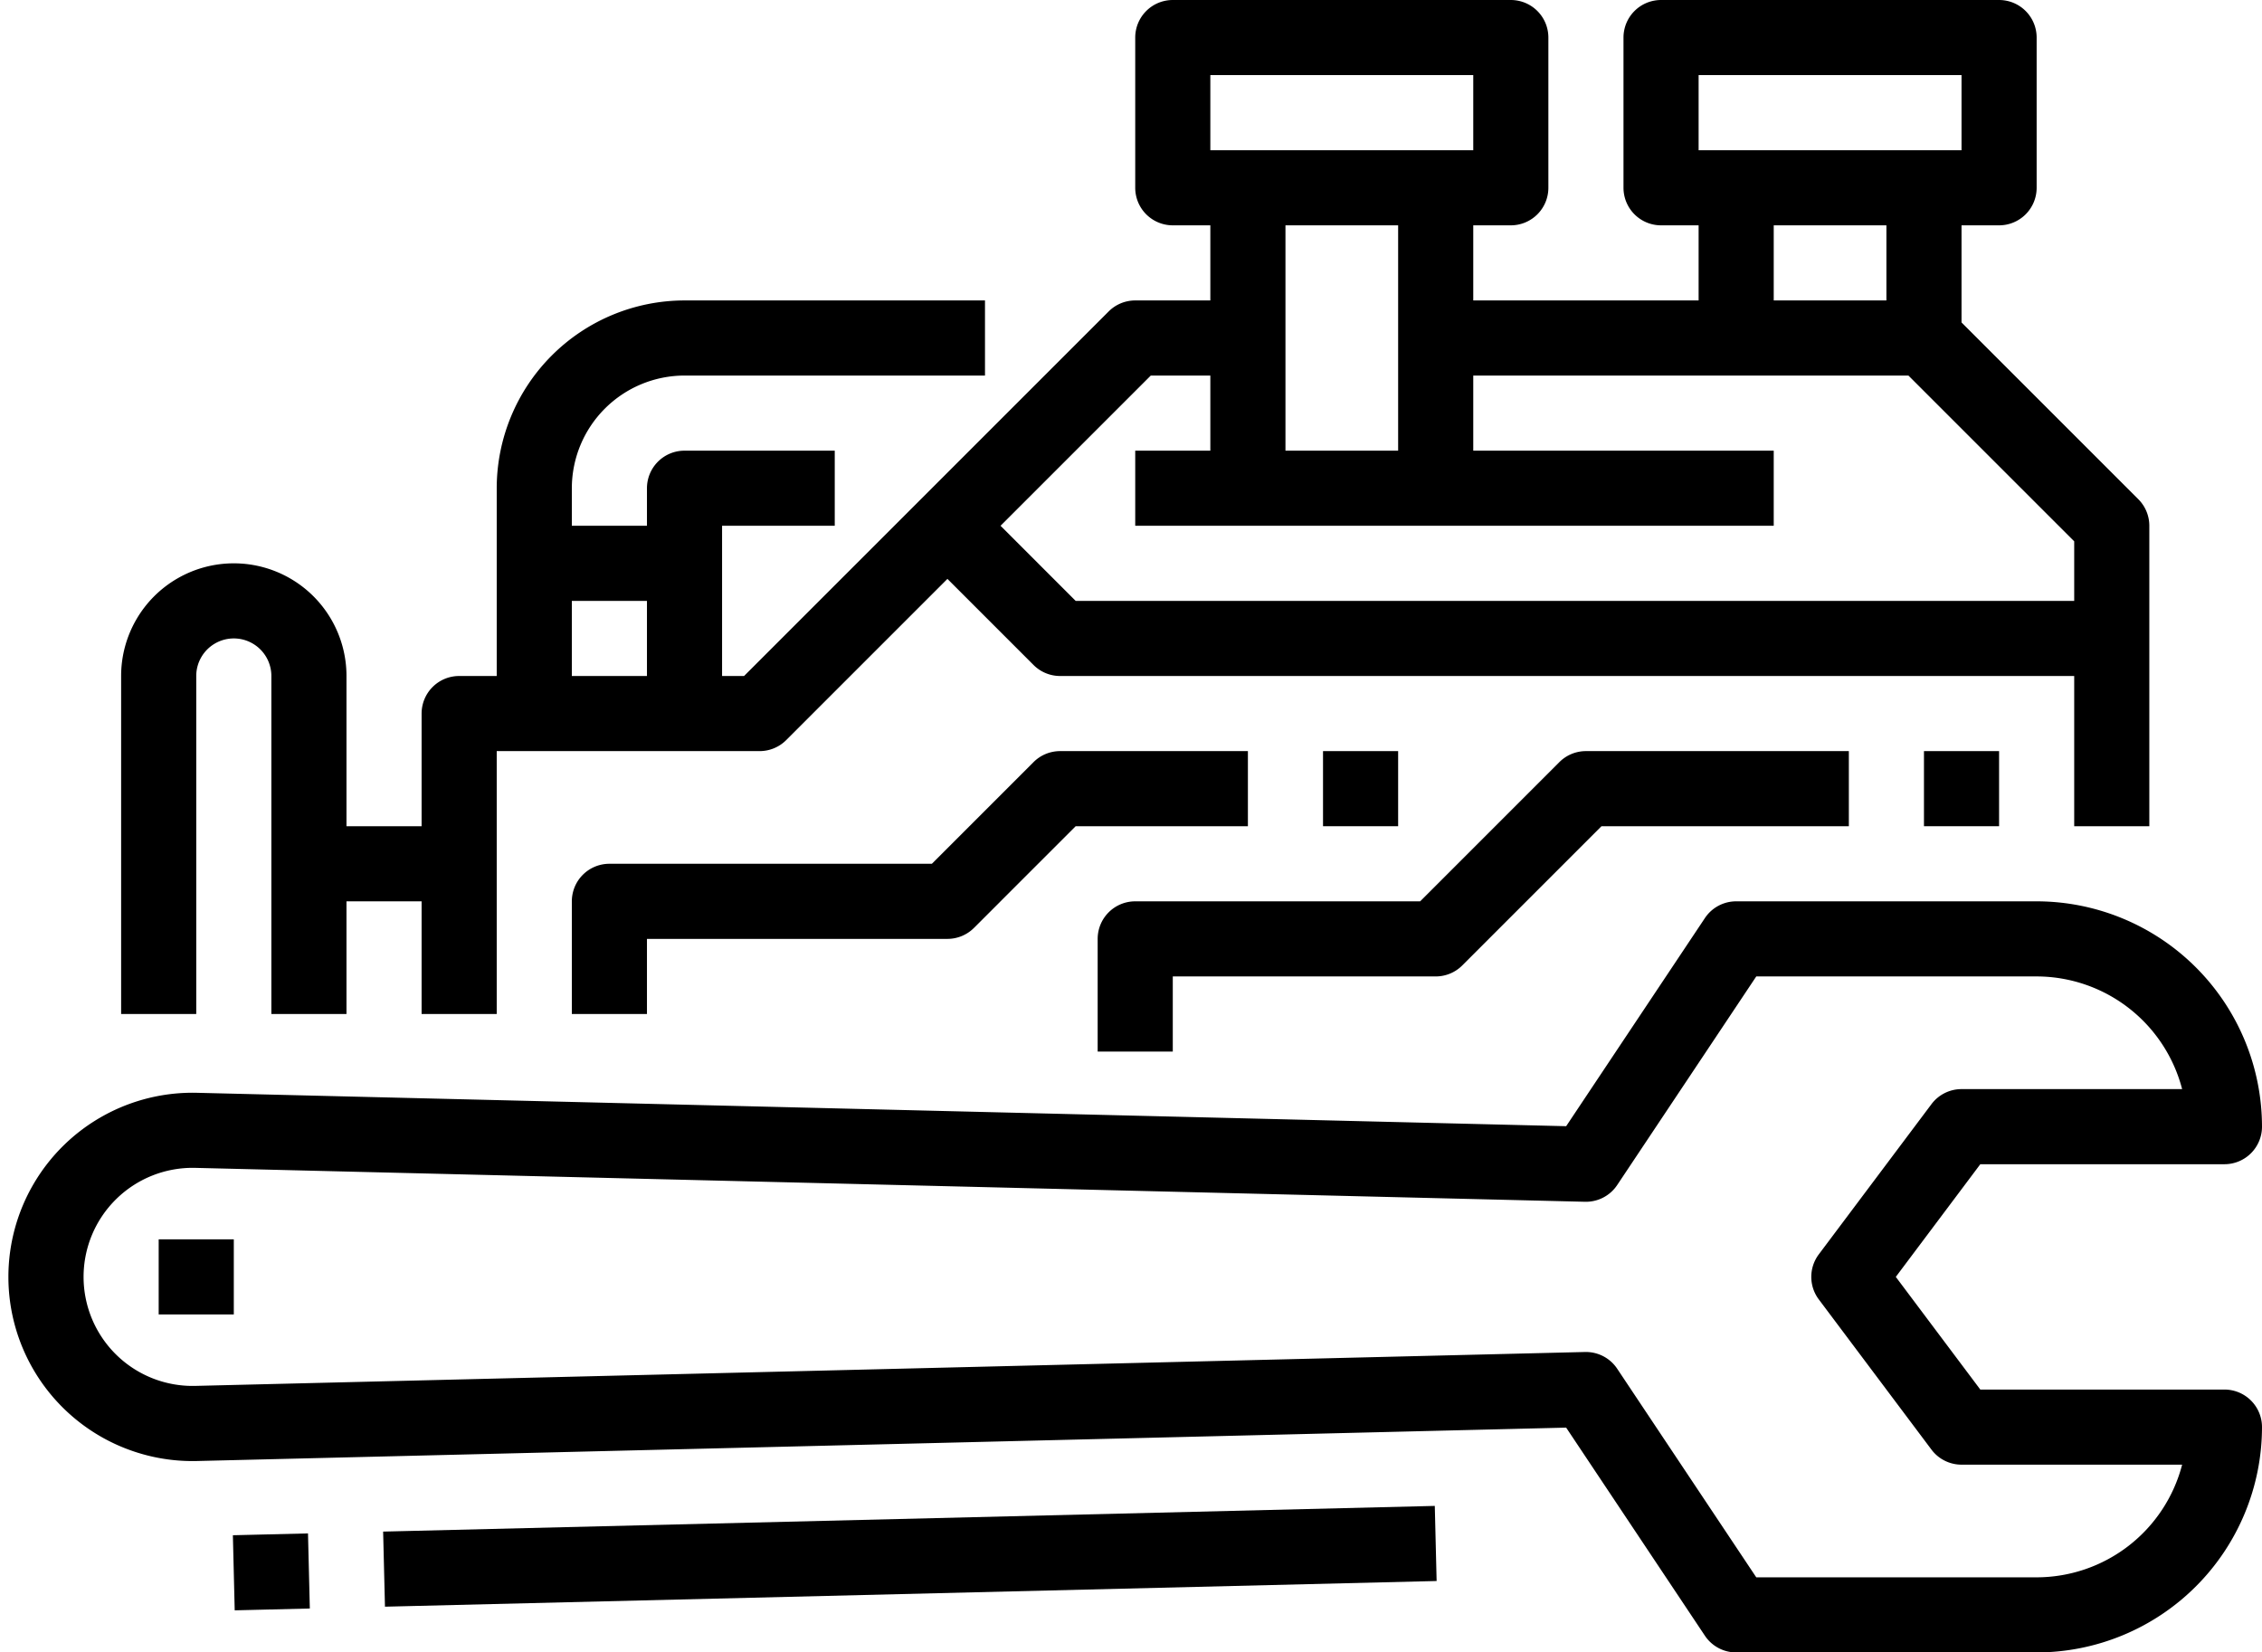
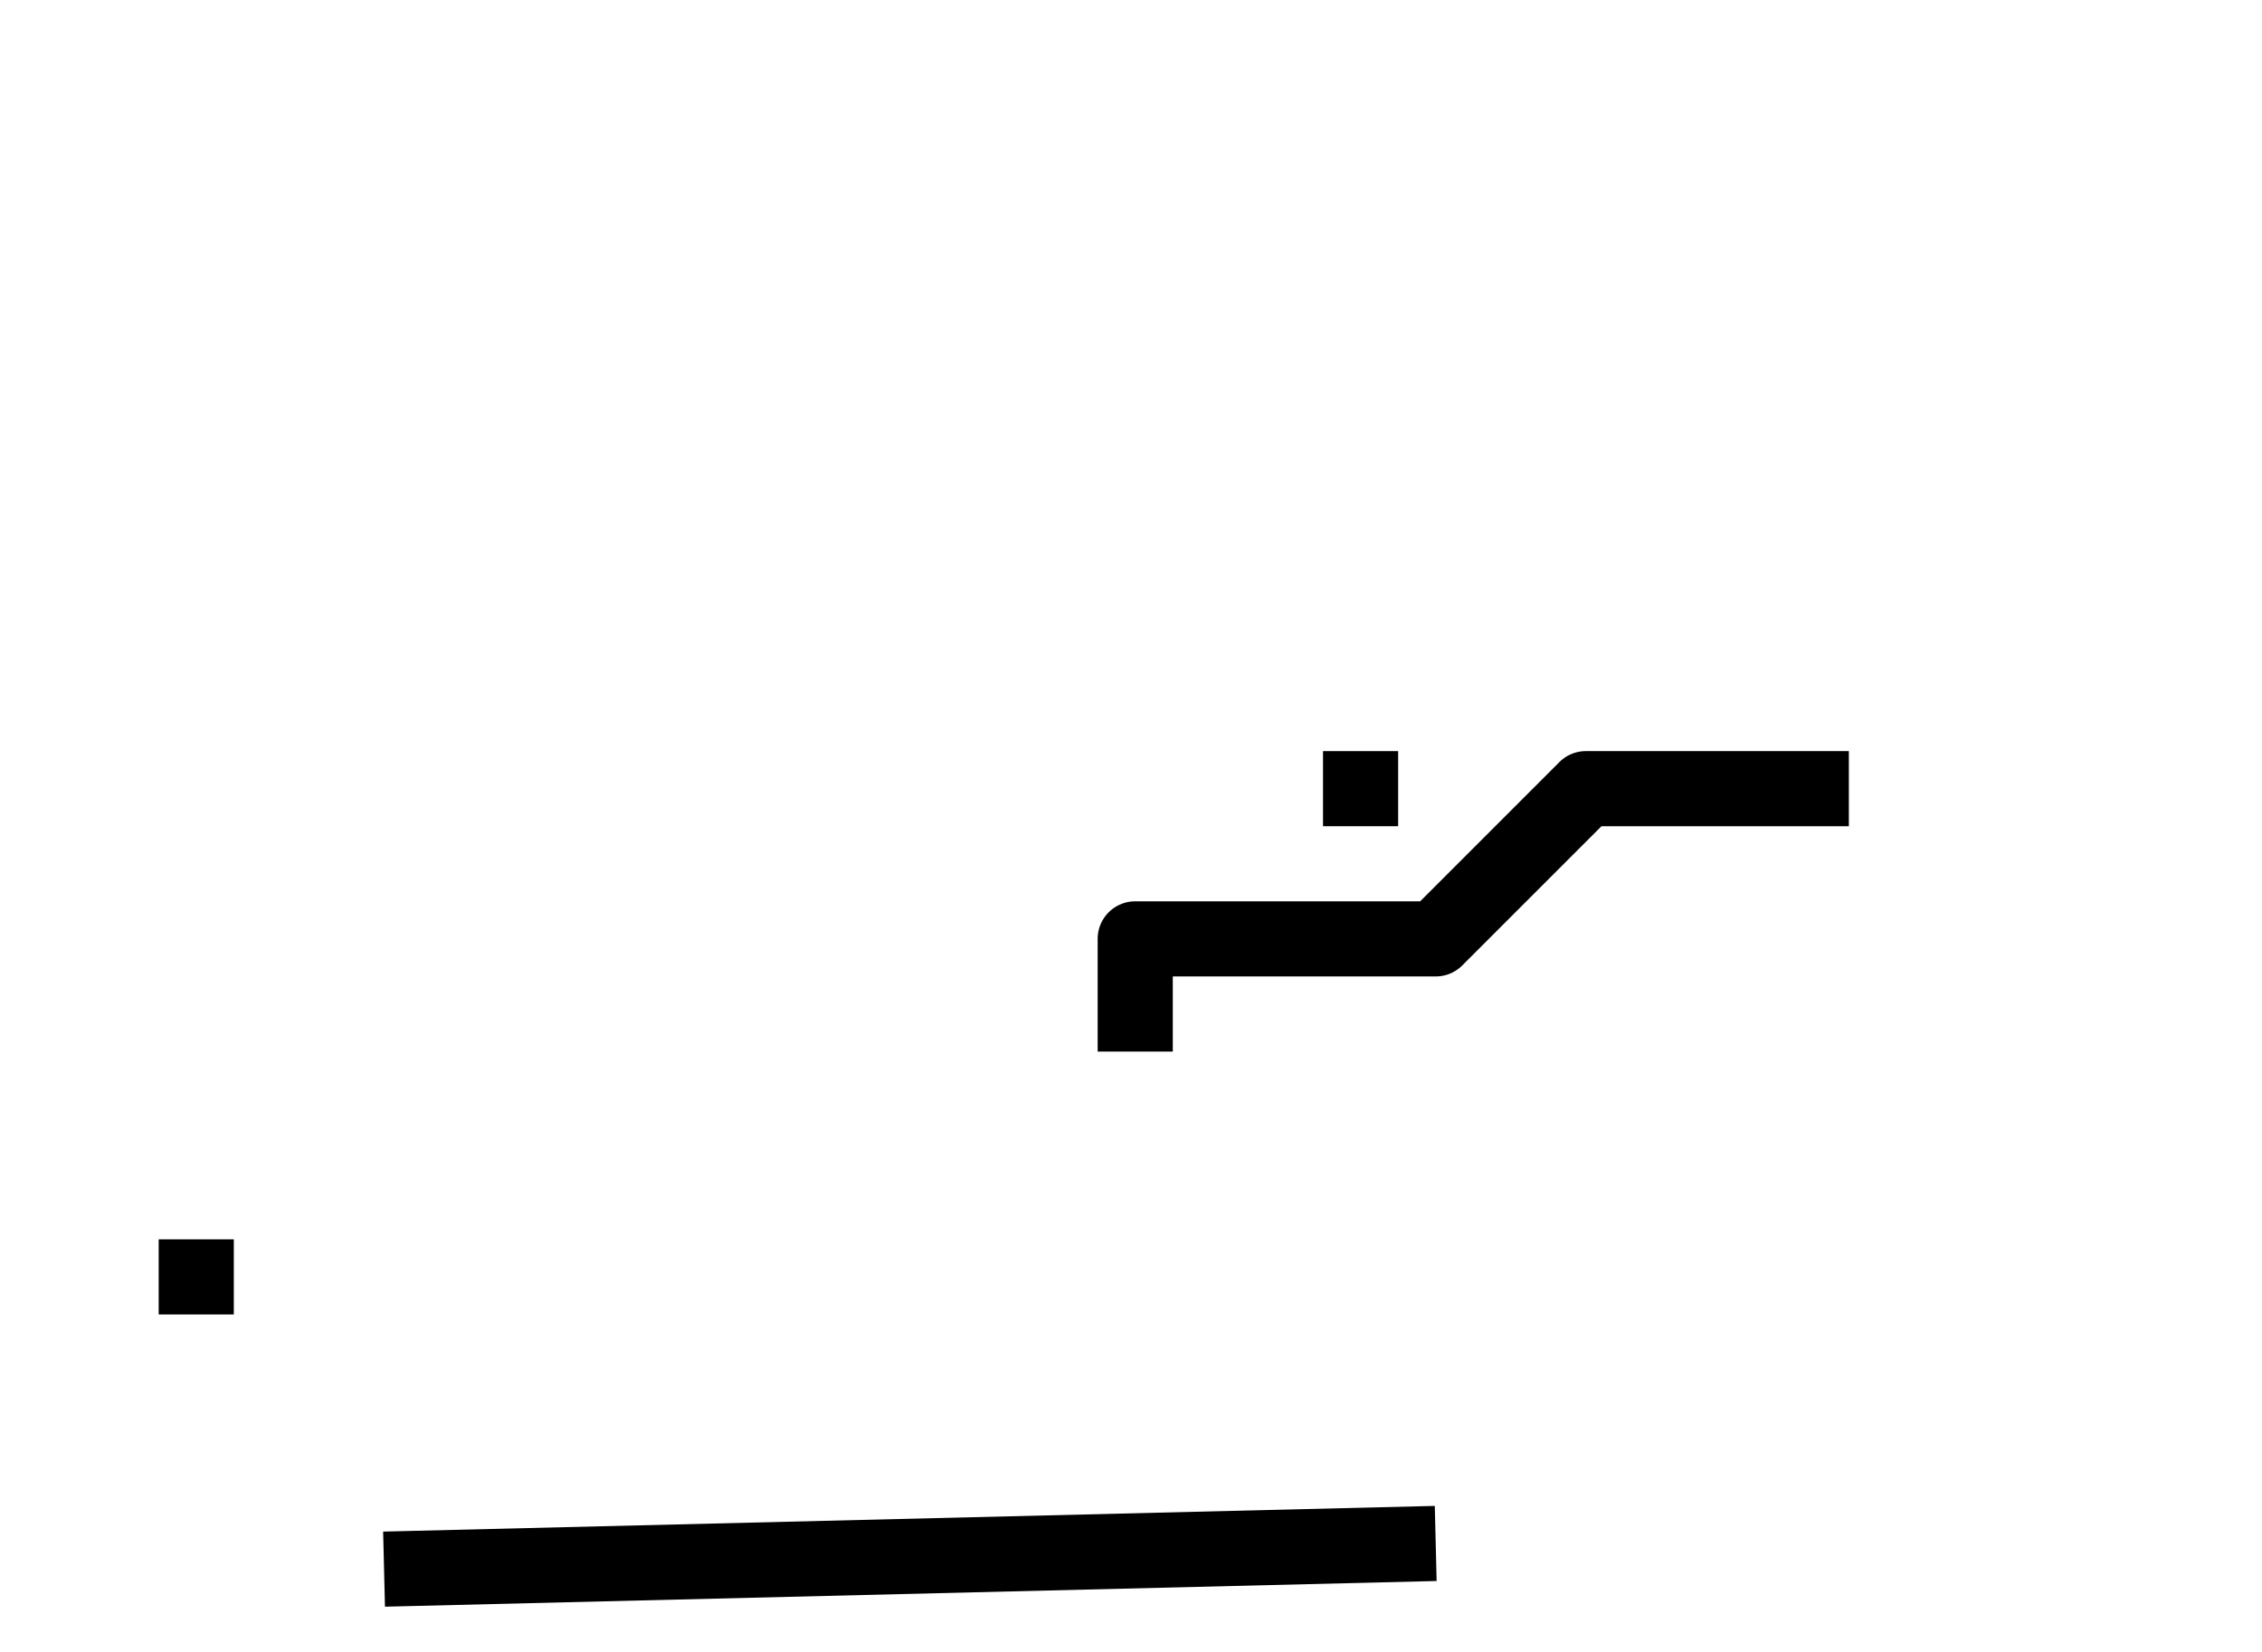
<svg xmlns="http://www.w3.org/2000/svg" height="352.0" preserveAspectRatio="xMidYMid meet" version="1.0" viewBox="14.2 80.0 481.8 352.0" width="481.8" zoomAndPan="magnify">
  <g id="change1_1">
-     <path d="M63.998 406.838H80.003V422.839H63.998z" transform="rotate(-1.395 72.007 414.967)" />
-   </g>
+     </g>
  <g id="change1_2">
    <path d="M95.967 403.521H320.034V419.522H95.967z" transform="rotate(-1.399 207.962 411.473)" />
  </g>
  <g id="change1_3">
-     <path d="M488,376H436l-18-24,18-24h52a8,8,0,0,0,8-8,48.054,48.054,0,0,0-48-48H384a8,8,0,0,0-6.656,3.562L347.789,319.9l-291.6-7.113h0a39.23,39.23,0,1,0,0,78.436l291.6-7.113,29.555,44.333A8,8,0,0,0,384,432h64a48.054,48.054,0,0,0,48-48A8,8,0,0,0,488,376Zm-40,40H388.281l-29.625-44.438A8,8,0,0,0,352,368l-.195,0L55.8,375.222a23.229,23.229,0,1,1,0-46.444L351.805,336l.195,0a8,8,0,0,0,6.656-3.562L388.281,288H448a32.059,32.059,0,0,1,30.988,24H432a8,8,0,0,0-6.4,3.2l-24,32a8,8,0,0,0,0,9.6l24,32A8,8,0,0,0,432,392h46.988A32.059,32.059,0,0,1,448,416Z" />
-   </g>
+     </g>
  <g id="change1_4">
    <path d="M48 344H64V360H48z" />
  </g>
  <g id="change1_5">
-     <path d="M280,240H240a8,8,0,0,0-5.657,2.343L212.687,264H144a8,8,0,0,0-8,8v24h16V280h64a8,8,0,0,0,5.657-2.343L243.313,256H280Z" />
-   </g>
+     </g>
  <g id="change1_6">
    <path d="M264,288h56a8,8,0,0,0,5.657-2.343L355.313,256H408V240H352a8,8,0,0,0-5.657,2.343L316.687,272H256a8,8,0,0,0-8,8v24h16Z" />
  </g>
  <g id="change1_7">
-     <path d="M56,224a8,8,0,0,1,16,0v72H88V272h16v24h16V240h56a8,8,0,0,0,5.657-2.343L216,203.314l18.343,18.343A8,8,0,0,0,240,224H456v32h16V192a8,8,0,0,0-2.343-5.657L432,148.686V128h8a8,8,0,0,0,8-8V88a8,8,0,0,0-8-8H368a8,8,0,0,0-8,8v32a8,8,0,0,0,8,8h8v16H328V128h8a8,8,0,0,0,8-8V88a8,8,0,0,0-8-8H264a8,8,0,0,0-8,8v32a8,8,0,0,0,8,8h8v16H256a8,8,0,0,0-5.657,2.343L172.686,224H168V192h24V176H160a8,8,0,0,0-8,8v8H136v-8a24.027,24.027,0,0,1,24-24h64V144H160a40.045,40.045,0,0,0-40,40v40h-8a8,8,0,0,0-8,8v24H88V224a24,24,0,0,0-48,0v72H56ZM376,96h56v16H376Zm16,32h24v16H392ZM272,96h56v16H272Zm40,32v48H288V128Zm-52.686,32H272v16H256v16H392V176H328V160h92.687L456,195.313V208H243.314l-16-16ZM136,208h16v16H136Z" />
-   </g>
+     </g>
  <g id="change1_8">
    <path d="M296 240H312V256H296z" />
  </g>
  <g id="change1_9">
-     <path d="M424 240H440V256H424z" />
-   </g>
+     </g>
</svg>